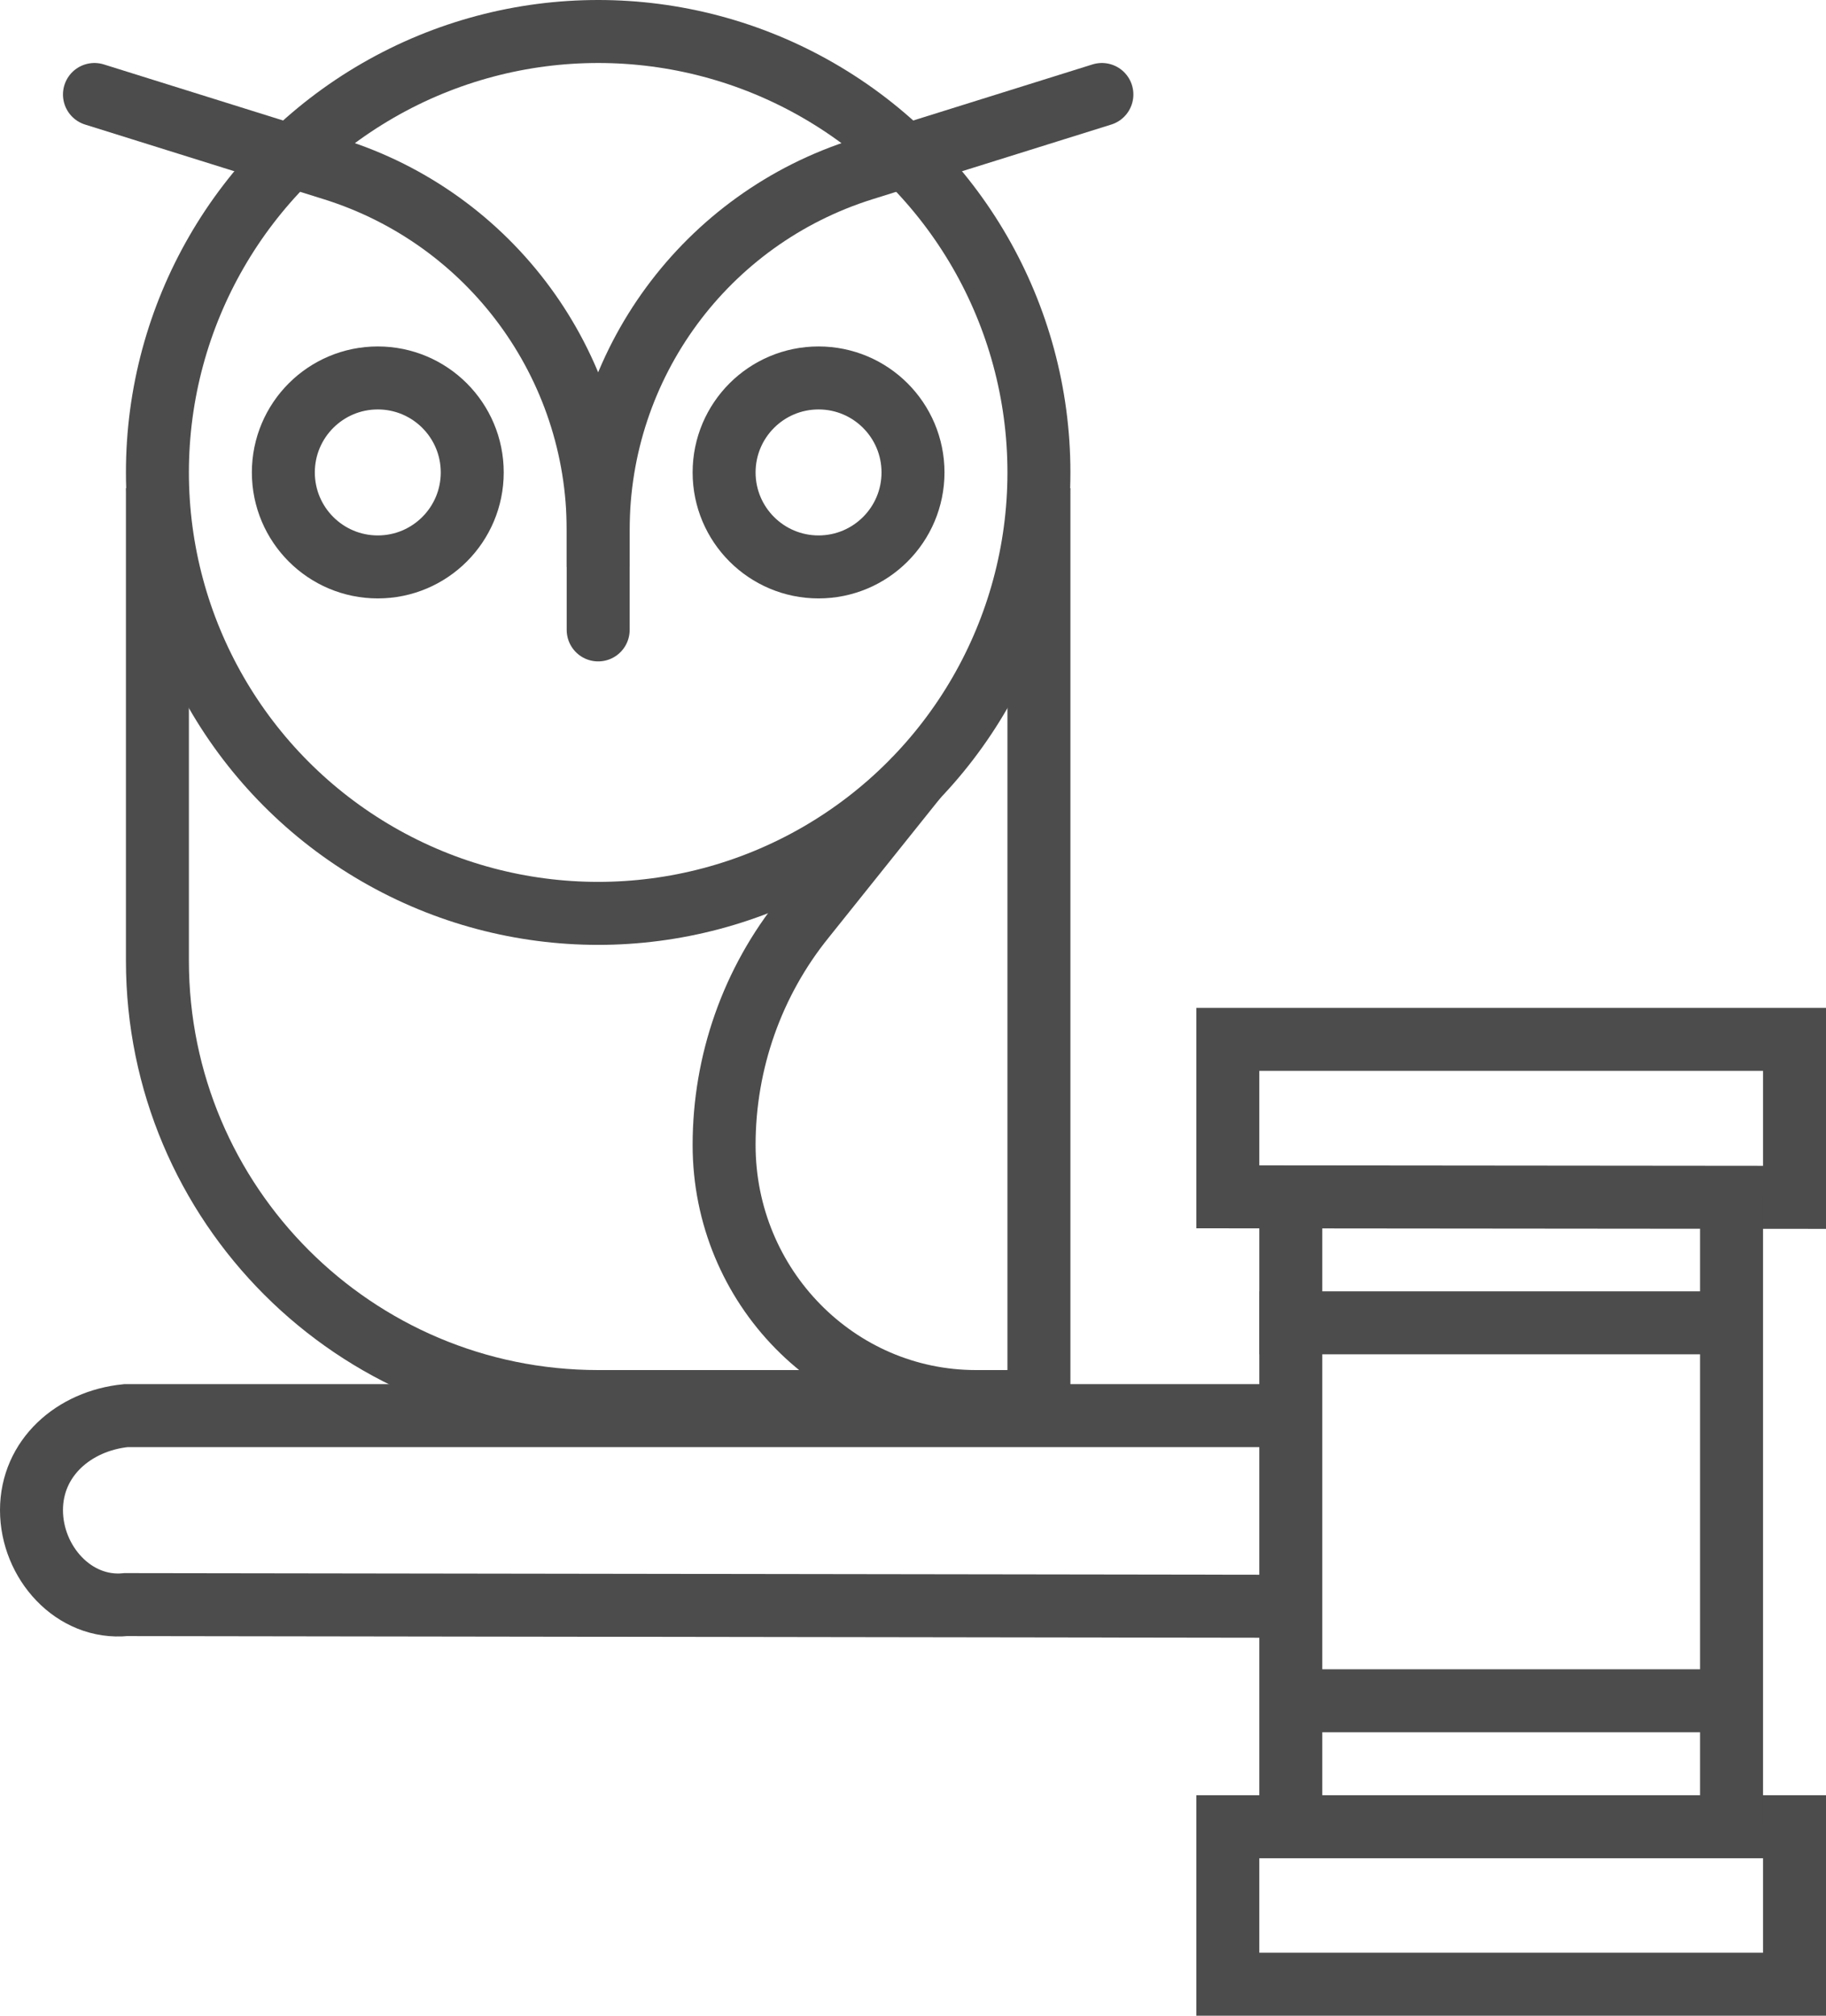
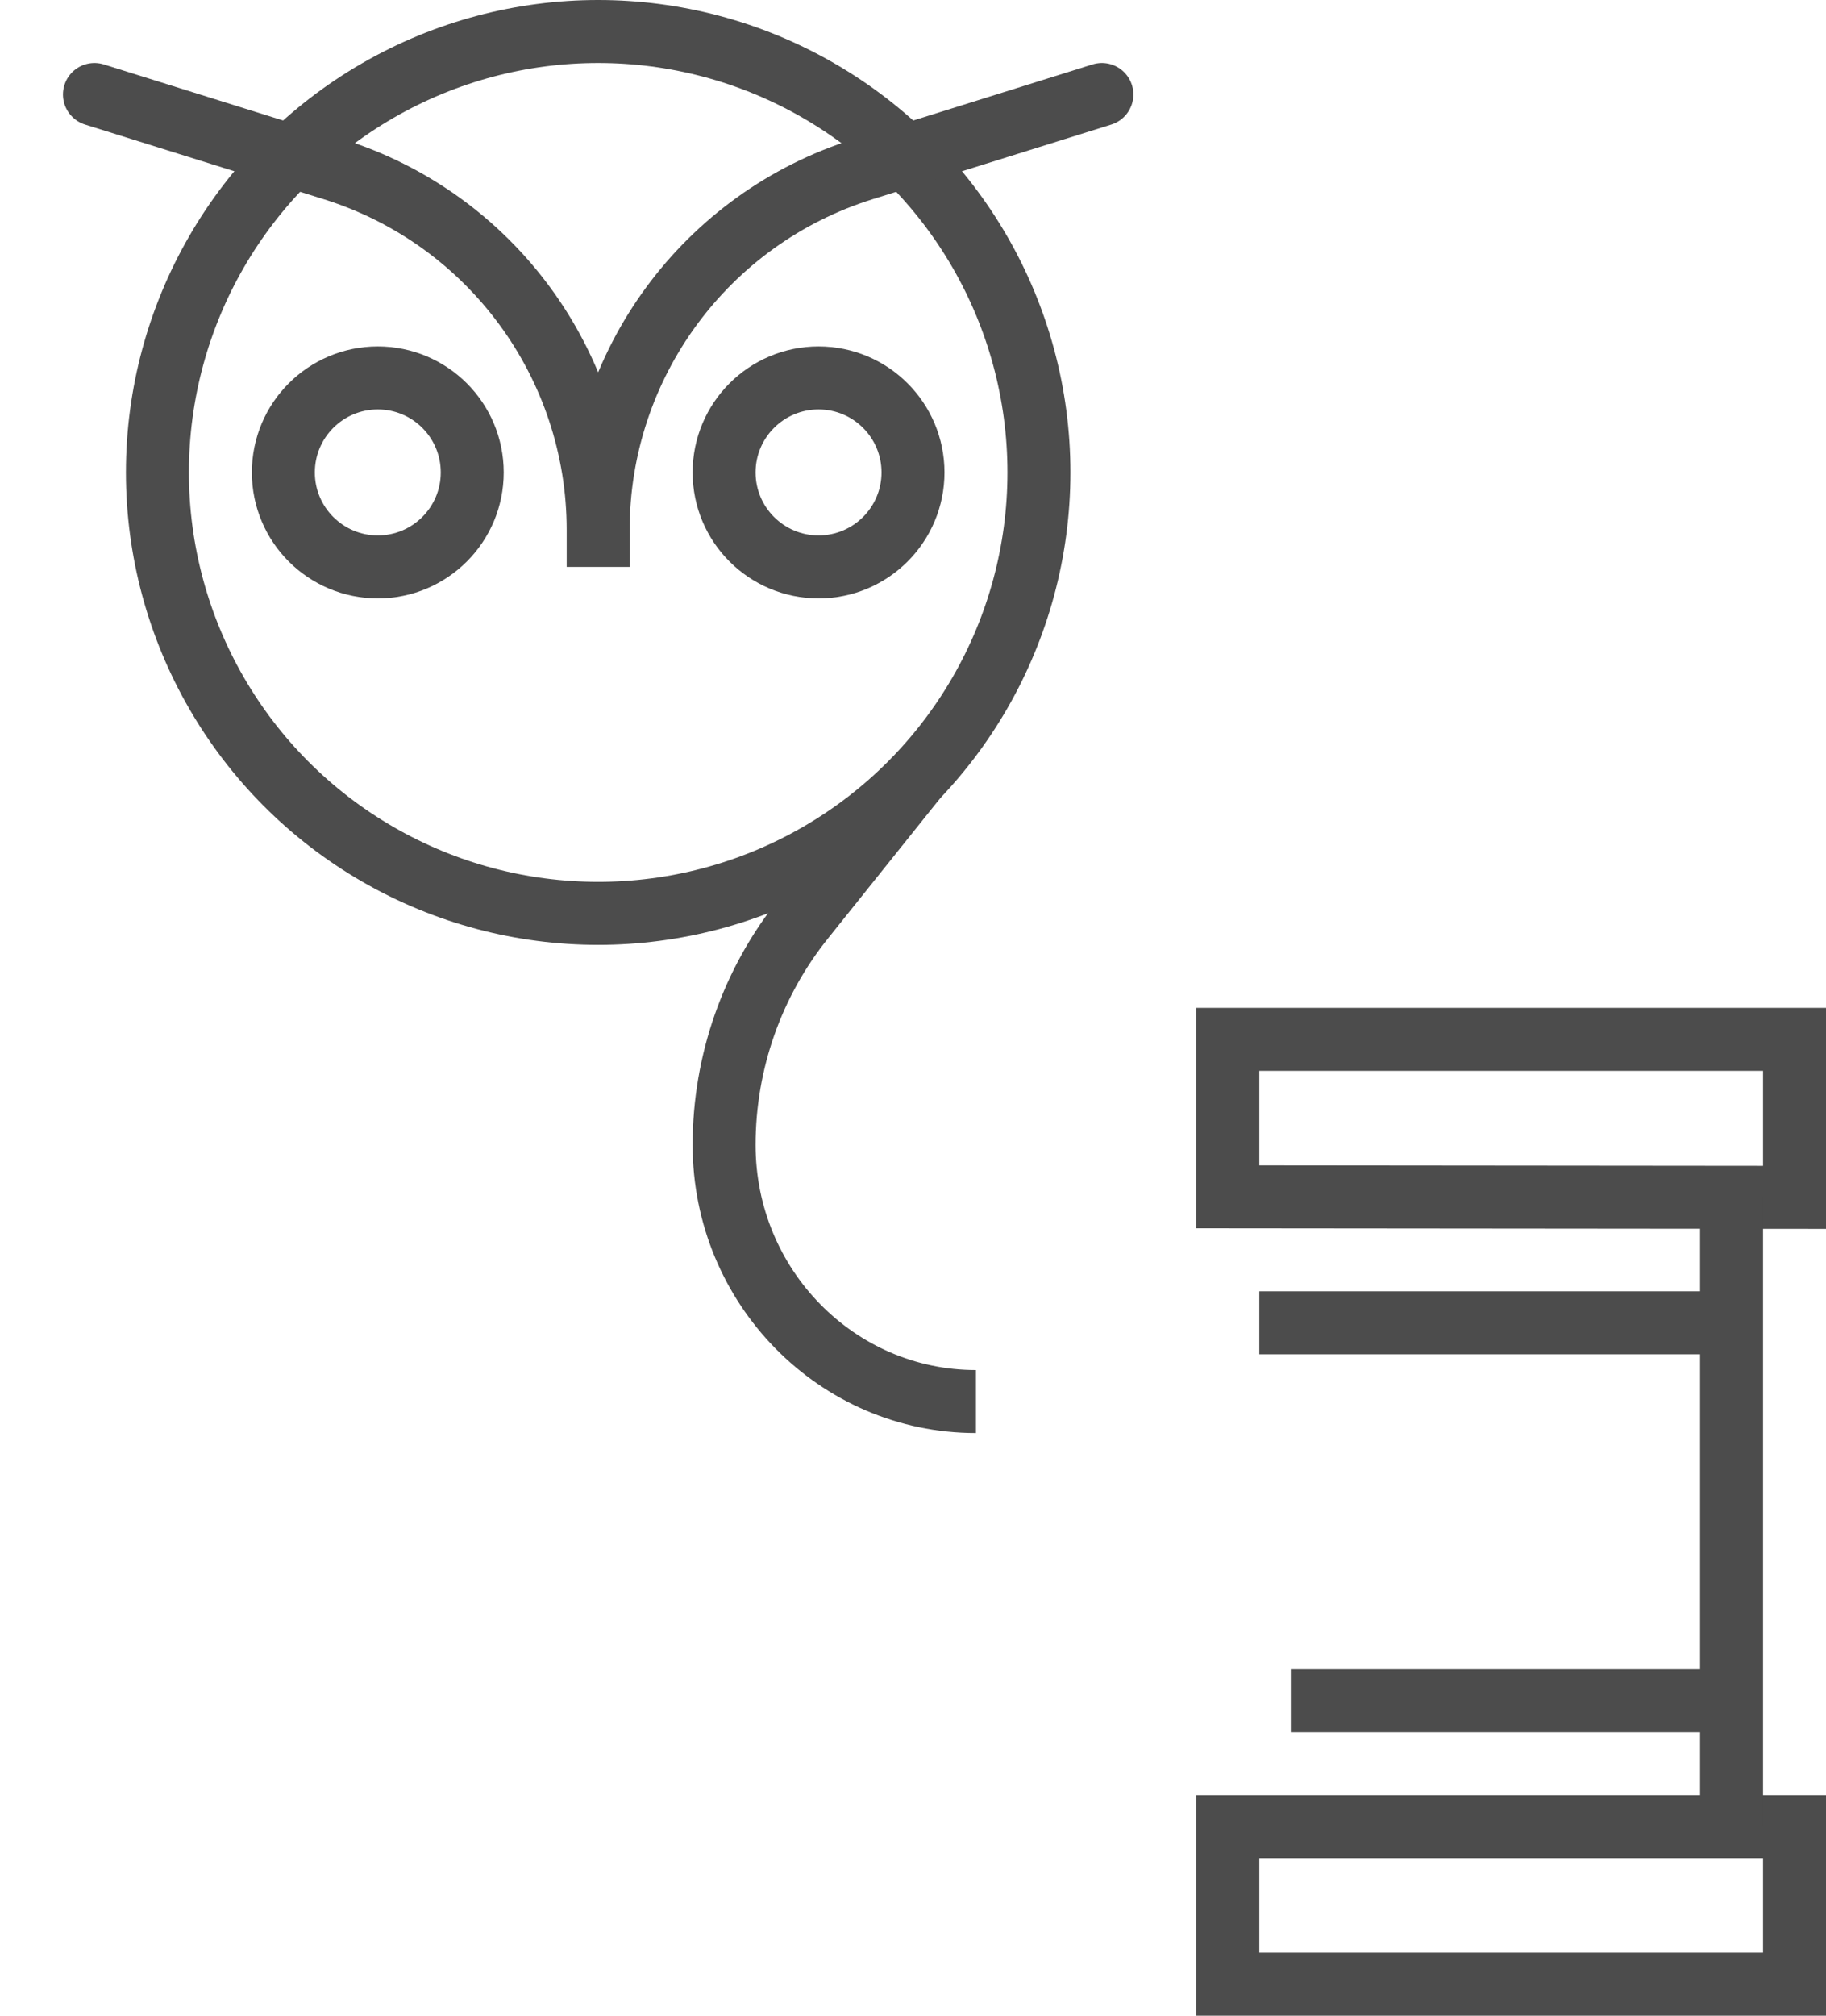
<svg xmlns="http://www.w3.org/2000/svg" id="Capa_2" viewBox="0 0 174 192">
  <defs>
    <style>.cls-1{stroke-linecap:round;}.cls-1,.cls-2{fill:none;stroke:#4c4c4c;stroke-miterlimit:10;stroke-width:6px;}</style>
  </defs>
  <g id="Layer_3">
    <circle class="cls-2" cx="57" cy="45" r="42" />
    <path class="cls-1" d="m9,9l22.74,7.11c15.03,4.7,25.26,18.62,25.26,34.36v3.53-3.53c0-15.75,10.23-29.66,25.26-34.36l22.74-7.11" />
-     <path class="cls-2" d="m15,46.5v45c0,23.2,18.8,42,42,42h42V46.5" />
    <path class="cls-2" d="m93,133.5h0c-13.25,0-24-10.94-24-24.44h0c0-7.9,2.7-15.55,7.64-21.65l10.72-13.39" />
    <circle class="cls-2" cx="78" cy="45" r="9" />
    <circle class="cls-2" cx="36" cy="45" r="9" />
-     <line class="cls-1" x1="57" y1="48" x2="57" y2="60" />
    <rect class="cls-2" x="117" y="174" width="54" height="15" />
    <polygon class="cls-2" points="171 114.05 117 114 117 99 171 99 171 114.05" />
    <line class="cls-2" x1="120" y1="126" x2="165" y2="126" />
    <line class="cls-2" x1="123" y1="162" x2="165" y2="162" />
    <line class="cls-2" x1="165" y1="114" x2="165" y2="174" />
-     <path class="cls-2" d="m123.36,153l-111.36-.16c-4.97.5-9-4.03-9-9s4.03-8.5,9-9h111" />
-     <line class="cls-2" x1="123" y1="114.57" x2="123" y2="174" />
  </g>
</svg>